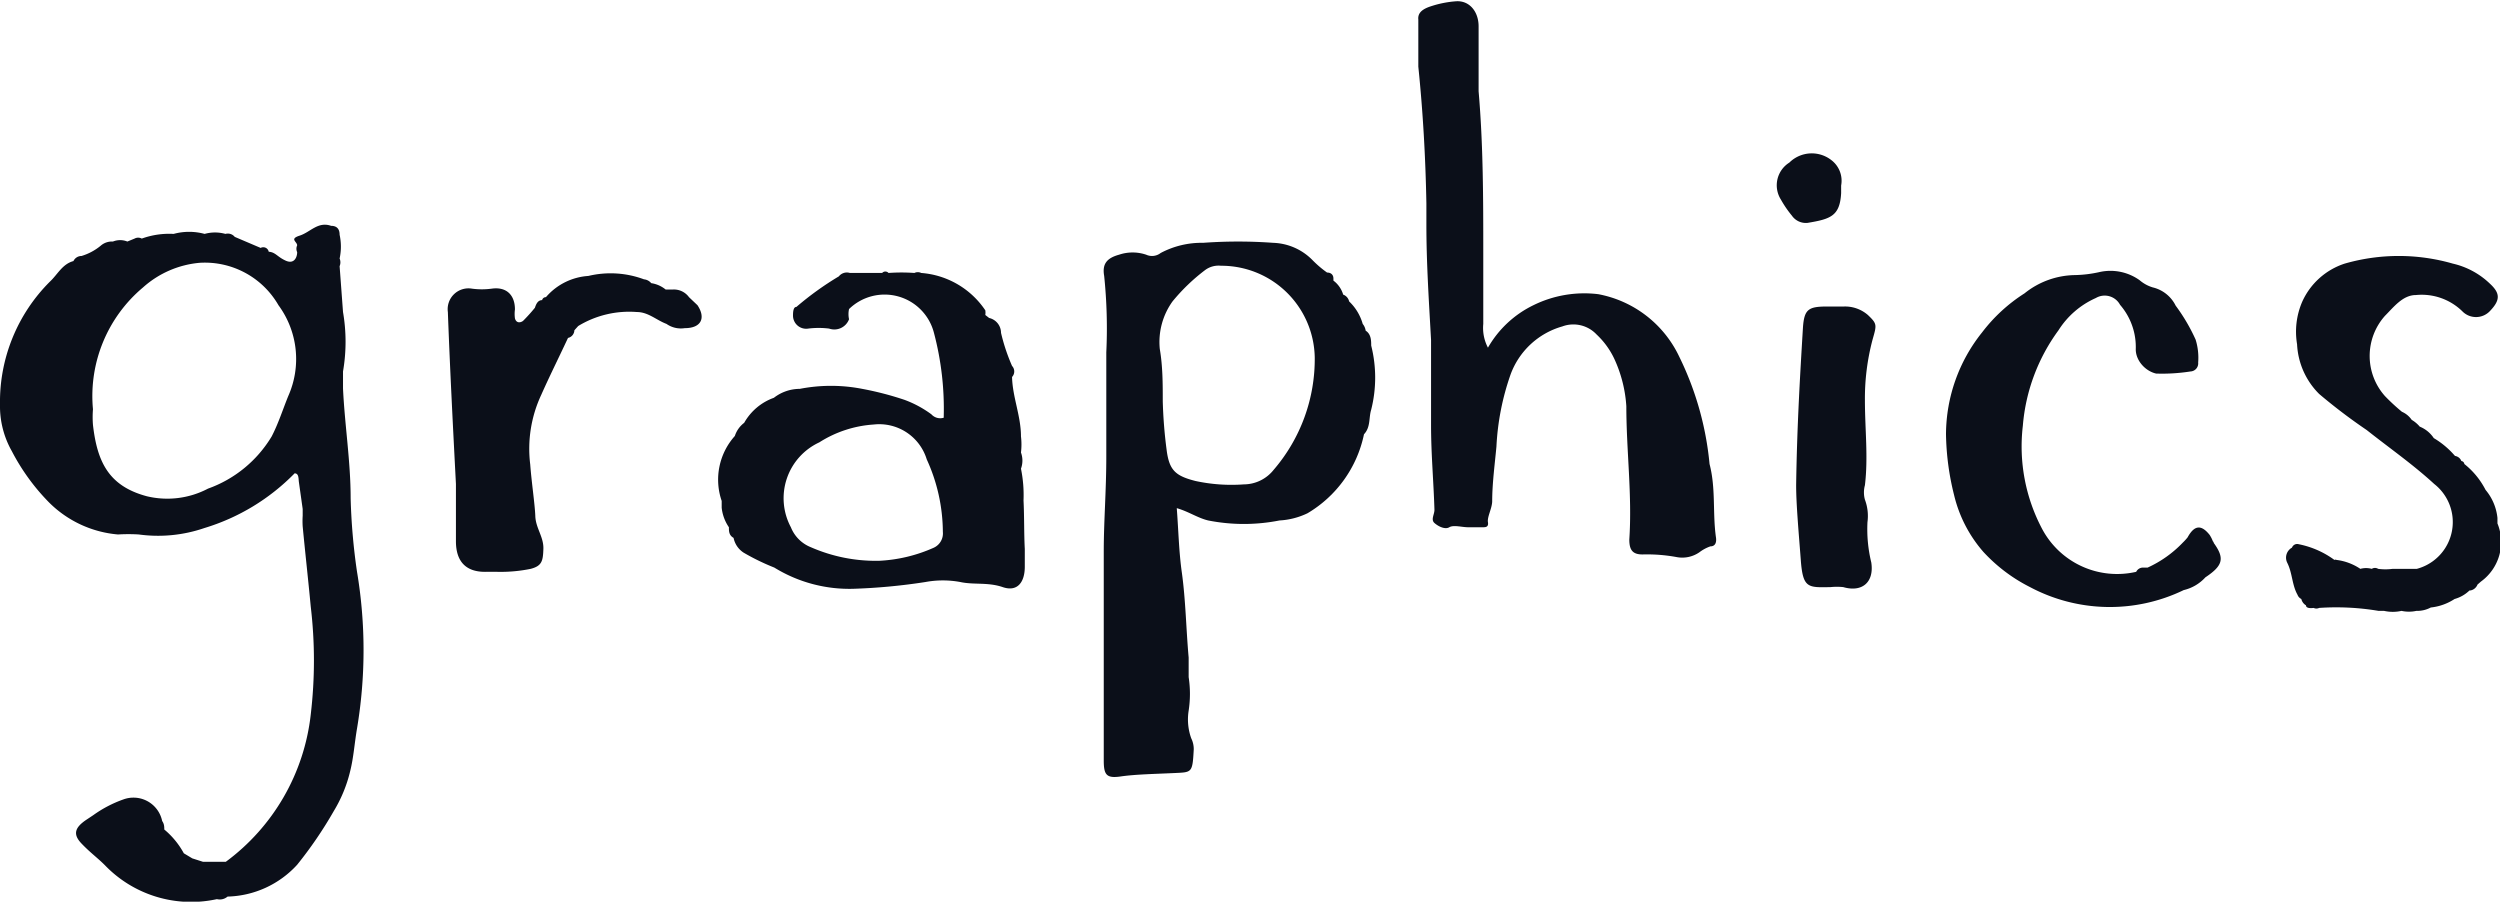
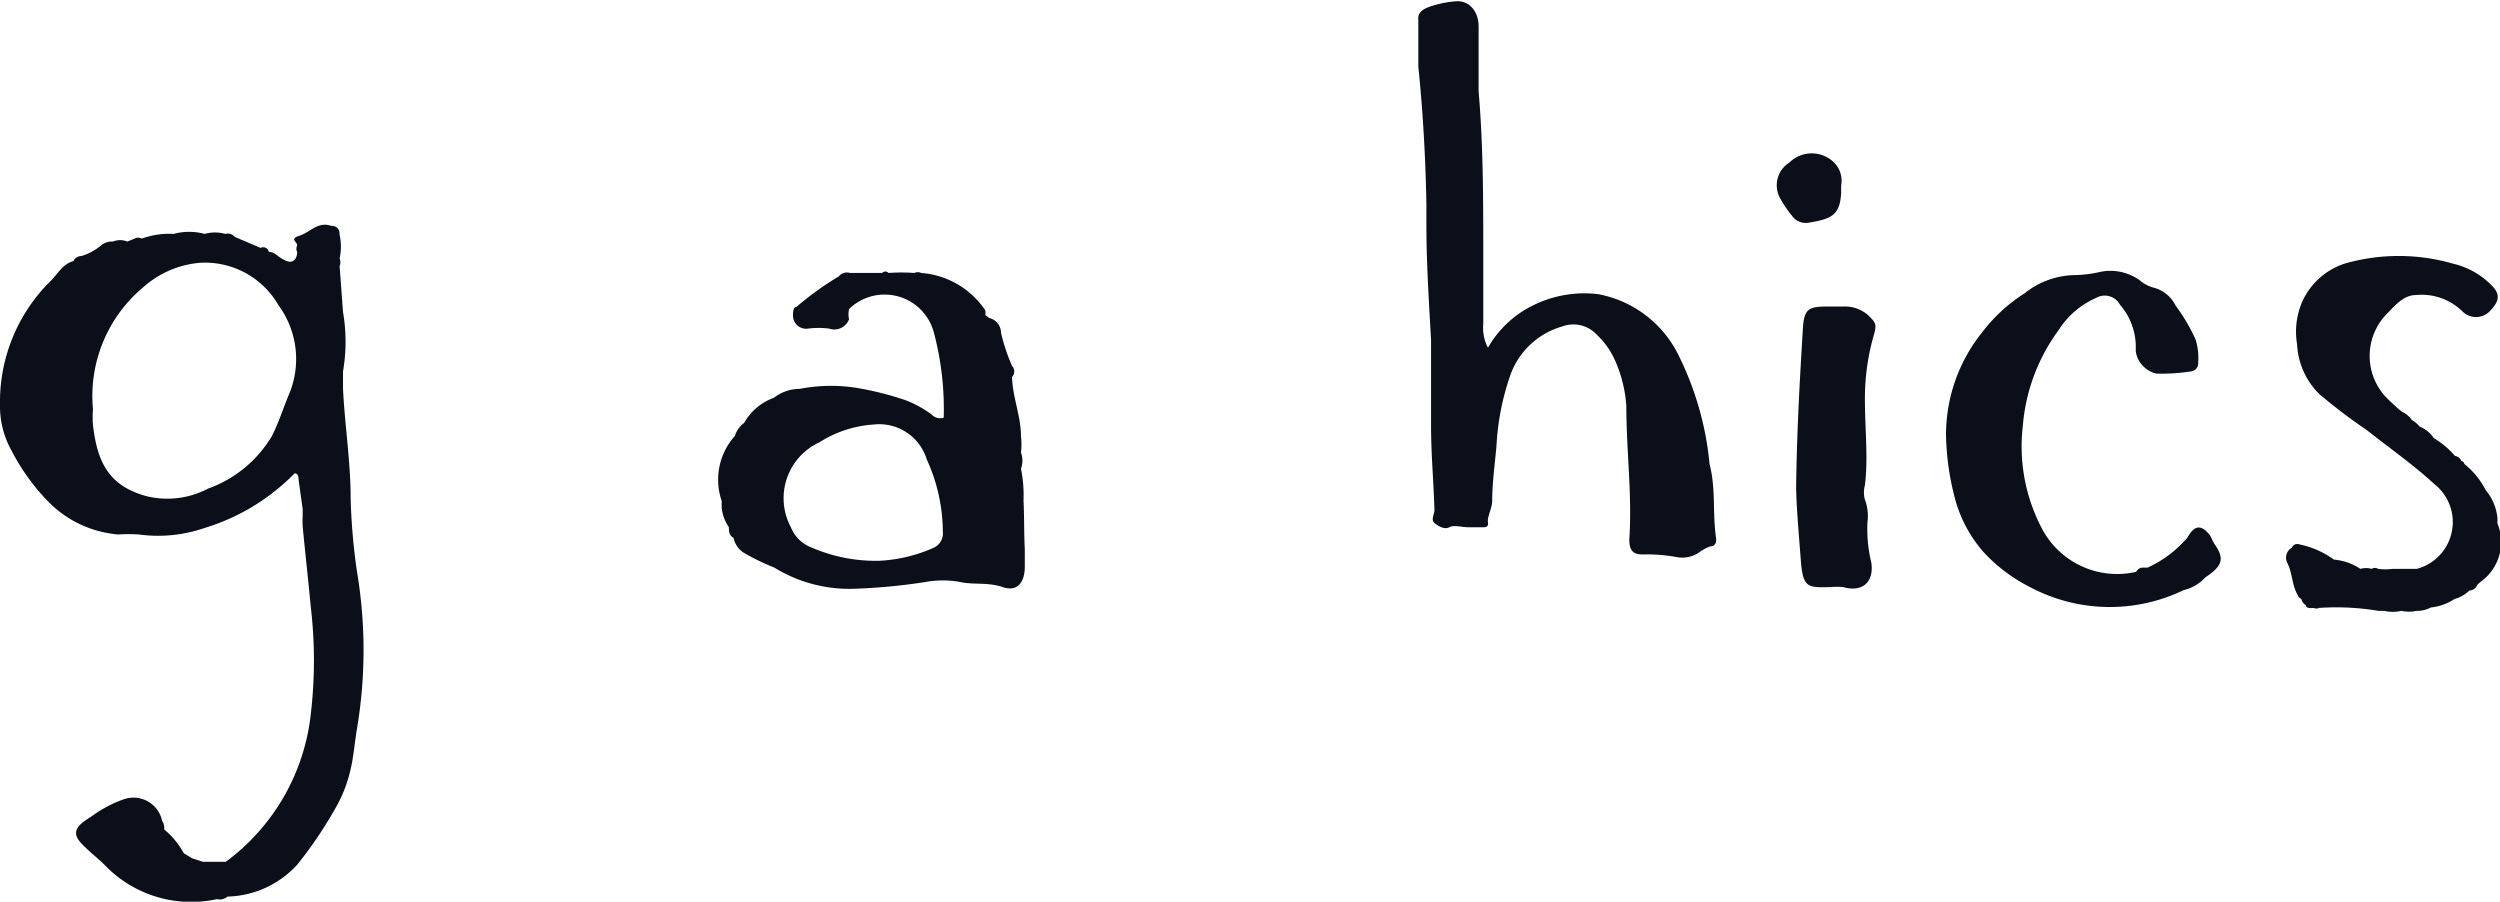
<svg xmlns="http://www.w3.org/2000/svg" viewBox="0 0 58.89 21.24">
  <defs>
    <style>.cls-1{fill:#0b0f19;}</style>
  </defs>
  <g id="Layer_2" data-name="Layer 2">
    <g id="category">
-       <path class="cls-1" d="M32.13,10.23c.16-.17.11-.39.17-.58a3.09,3.09,0,0,0,0-1.51c0-.11,0-.27-.13-.35a.33.33,0,0,0-.07-.16,1.17,1.17,0,0,0-.32-.53.22.22,0,0,0-.14-.16.64.64,0,0,0-.23-.33,0,0,0,0,0,0-.05c0-.08-.05-.14-.15-.14a2.52,2.52,0,0,1-.35-.3,1.36,1.36,0,0,0-.92-.4,11.36,11.36,0,0,0-1.65,0,2.05,2.05,0,0,0-1,.24A.33.33,0,0,1,27,6a1,1,0,0,0-.64,0c-.29.08-.4.22-.35.5a12,12,0,0,1,.05,1.8c0,.82,0,1.63,0,2.45S26,12.27,26,13c0,1.64,0,3.28,0,4.91,0,.34.06.43.4.38s.84-.06,1.26-.08.43,0,.46-.56a.58.58,0,0,0-.06-.26,1.32,1.32,0,0,1-.06-.65,2.61,2.61,0,0,0,0-.79c0-.15,0-.3,0-.46-.06-.67-.07-1.35-.16-2-.07-.49-.08-1-.12-1.52.28.08.49.23.74.29a4.32,4.32,0,0,0,1.68,0,1.74,1.74,0,0,0,.66-.17A2.83,2.83,0,0,0,32.13,10.23ZM30,11.07a.9.9,0,0,1-.7.34,4,4,0,0,1-1.14-.08c-.47-.12-.62-.25-.68-.74a10.94,10.94,0,0,1-.09-1.14c0-.41,0-.82-.07-1.23a1.64,1.64,0,0,1,.3-1.12,4.5,4.5,0,0,1,.77-.74.53.53,0,0,1,.37-.1,2.2,2.2,0,0,1,2.21,2.15A4,4,0,0,1,30,11.07Z" />
      <path class="cls-1" d="M37.65,6.93a2.71,2.71,0,0,0-1.53.26,2.48,2.48,0,0,0-1.07,1,1,1,0,0,1-.11-.56c0-.55,0-1.1,0-1.65,0-1.28,0-2.56-.11-3.83,0-.52,0-1,0-1.53,0-.34-.21-.61-.53-.59a2.46,2.46,0,0,0-.6.12c-.15.05-.31.13-.29.31,0,.37,0,.75,0,1.11.11,1.07.17,2.14.19,3.22,0,.17,0,.33,0,.5,0,.91.06,1.81.11,2.72,0,.65,0,1.31,0,2s.06,1.33.08,2c0,.11-.09.23,0,.31s.25.16.35.1.3,0,.44,0h.35c.06,0,.14,0,.12-.12s.09-.31.1-.48c0-.43.06-.87.1-1.3a6,6,0,0,1,.33-1.69,1.83,1.83,0,0,1,1.22-1.14.75.75,0,0,1,.81.19,1.88,1.88,0,0,1,.42.58,3.13,3.13,0,0,1,.28,1.11c0,1.05.14,2.09.07,3.14,0,.25.08.36.34.35a3.84,3.84,0,0,1,.76.06.71.71,0,0,0,.55-.11.94.94,0,0,1,.26-.14c.12,0,.15-.1.13-.22-.08-.57,0-1.15-.15-1.72a7.26,7.26,0,0,0-.71-2.52A2.65,2.65,0,0,0,37.65,6.93Z" />
      <path class="cls-1" d="M24.11,11.79a3.12,3.12,0,0,0-.06-.75.55.55,0,0,0,0-.38,1.58,1.58,0,0,0,0-.38c0-.48-.2-.93-.21-1.4a.19.19,0,0,0,0-.26,4.46,4.46,0,0,1-.26-.78.36.36,0,0,0-.28-.35l-.09-.07a.36.36,0,0,0,0-.11,2,2,0,0,0-1.51-.88.18.18,0,0,0-.16,0,4.17,4.17,0,0,0-.61,0,.1.1,0,0,0-.15,0h0l-.76,0a.24.24,0,0,0-.26.08,7.22,7.22,0,0,0-1,.72c-.07,0-.08.11-.08.2a.31.31,0,0,0,.36.31,2,2,0,0,1,.49,0,.37.37,0,0,0,.47-.22A.56.56,0,0,1,20,7.28,1.2,1.2,0,0,1,22,7.84a7,7,0,0,1,.23,2,.28.28,0,0,1-.29-.08,2.56,2.56,0,0,0-.63-.34,7.36,7.36,0,0,0-1-.26,3.83,3.83,0,0,0-1.47,0,1,1,0,0,0-.61.21,1.31,1.31,0,0,0-.7.59h0a.63.63,0,0,0-.22.31A1.54,1.54,0,0,0,17,11.8c0,.06,0,.11,0,.16a1,1,0,0,0,.17.46c0,.09,0,.19.11.25a.54.54,0,0,0,.24.35,5.3,5.3,0,0,0,.72.35,3.37,3.37,0,0,0,1.85.5,13.93,13.93,0,0,0,1.71-.16,2.25,2.25,0,0,1,.82,0c.32.07.65,0,1,.12s.52-.12.52-.48c0-.09,0-.18,0-.27s0-.09,0-.15C24.12,12.57,24.13,12.18,24.11,11.79ZM22,12.9a3.57,3.57,0,0,1-1.29.31,3.81,3.81,0,0,1-1.61-.32.84.84,0,0,1-.47-.47,1.45,1.45,0,0,1,.67-2A2.71,2.71,0,0,1,20.58,10a1.17,1.17,0,0,1,1.25.82,4.15,4.15,0,0,1,.38,1.71A.37.37,0,0,1,22,12.9Z" />
      <path class="cls-1" d="M52.13,12.76h0a.8.8,0,0,0-.08-.16c-.2-.25-.36-.23-.52.06a1.31,1.31,0,0,1-.11.12,2.68,2.68,0,0,1-.83.59l-.12,0a.18.18,0,0,0-.15.1,2,2,0,0,1-2.21-1,4.15,4.15,0,0,1-.46-2.44,4.4,4.4,0,0,1,.84-2.25,2,2,0,0,1,.88-.76.41.41,0,0,1,.57.16,1.52,1.52,0,0,1,.37,1.05c0,.26.22.51.48.57a4.35,4.35,0,0,0,.81-.05.19.19,0,0,0,.18-.21A1.44,1.44,0,0,0,51.72,8a4.3,4.3,0,0,0-.47-.8.81.81,0,0,0-.54-.43.86.86,0,0,1-.31-.17,1.18,1.18,0,0,0-.95-.19,2.87,2.87,0,0,1-.58.07,1.94,1.94,0,0,0-1.18.43,3.86,3.86,0,0,0-1,.92,3.86,3.86,0,0,0-.85,2.4,6.23,6.23,0,0,0,.19,1.43A3.14,3.14,0,0,0,46.72,13a3.84,3.84,0,0,0,1.1.83,4,4,0,0,0,3.62.07,1,1,0,0,0,.51-.3h0c.42-.28.46-.45.19-.82C52.15,12.78,52.15,12.76,52.13,12.76Z" />
      <path class="cls-1" d="M58.83,12.33l0-.13a1.22,1.22,0,0,0-.28-.66h0a1.86,1.86,0,0,0-.5-.61.08.08,0,0,0-.07-.07.19.19,0,0,0-.15-.12,2,2,0,0,0-.5-.42.72.72,0,0,0-.33-.27.74.74,0,0,0-.19-.16.54.54,0,0,0-.23-.19,4.73,4.73,0,0,1-.4-.37,1.42,1.42,0,0,1,0-1.89c.21-.21.42-.49.73-.49A1.37,1.37,0,0,1,58,7.33a.45.45,0,0,0,.65,0c.25-.26.25-.42,0-.65a1.86,1.86,0,0,0-.87-.47,4.6,4.6,0,0,0-2.55,0,1.66,1.66,0,0,0-1,.9,1.78,1.78,0,0,0-.12,1,1.77,1.77,0,0,0,.52,1.17,13.19,13.19,0,0,0,1.12.85c.53.42,1.09.81,1.59,1.27a1.14,1.14,0,0,1-.41,2l-.57,0a1.29,1.29,0,0,1-.34,0,.14.14,0,0,0-.15,0,.51.51,0,0,0-.27,0,1.28,1.28,0,0,0-.56-.21.05.05,0,0,0-.05,0,2.12,2.12,0,0,0-.84-.37.13.13,0,0,0-.16.08v0a.27.27,0,0,0-.11.36c.12.24.11.52.24.75a.18.18,0,0,0,.09.1.24.24,0,0,0,.11.15c0,.07.11.07.18.06a.15.15,0,0,0,.13,0,6,6,0,0,1,1.4.07s.09,0,.13,0a.94.94,0,0,0,.41,0,.83.83,0,0,0,.35,0,.68.68,0,0,0,.34-.08,1.26,1.26,0,0,0,.56-.2.82.82,0,0,0,.35-.2c.08,0,.16-.06.19-.14l.08-.07A1.15,1.15,0,0,0,58.83,12.33Z" />
-       <path class="cls-1" d="M15.17,6.58a2.25,2.25,0,0,0-1.31-.08,1.44,1.44,0,0,0-1,.5.09.09,0,0,0-.09.07c-.1,0-.14.09-.17.18a4.12,4.12,0,0,1-.28.31c-.07.05-.16.05-.19-.06a.76.76,0,0,1,0-.21c0-.35-.21-.54-.55-.49a1.76,1.76,0,0,1-.46,0,.49.49,0,0,0-.57.55c.05,1.35.12,2.7.19,4.05,0,.45,0,.9,0,1.35s.21.73.71.72h.26a3.52,3.52,0,0,0,.79-.07c.27-.07.29-.19.3-.47s-.18-.49-.19-.77-.09-.81-.12-1.22a3,3,0,0,1,.26-1.64c.2-.45.42-.89.63-1.34a.19.19,0,0,0,.15-.18l-.07,0,.07,0,.09-.1A2.31,2.31,0,0,1,15,7.35c.27,0,.46.19.7.28a.59.59,0,0,0,.43.1c.39,0,.5-.24.3-.54L16.23,7a.44.44,0,0,0-.38-.18l-.17,0a.7.7,0,0,0-.34-.15A.25.25,0,0,0,15.17,6.58Z" />
      <path class="cls-1" d="M44,7.42a.82.82,0,0,0-.56-.2c-.13,0-.26,0-.39,0-.45,0-.55.06-.58.5-.07,1.16-.14,2.33-.16,3.71,0,.45.06,1.11.11,1.77s.17.64.7.63a1.46,1.46,0,0,1,.3,0c.45.13.73-.12.66-.58a3.33,3.33,0,0,1-.09-.95,1.09,1.09,0,0,0-.06-.53.64.64,0,0,1,0-.34c.08-.66,0-1.32,0-2A5.4,5.4,0,0,1,44.11,8C44.21,7.65,44.22,7.63,44,7.42Z" />
      <path class="cls-1" d="M5.36,21.12A2.3,2.3,0,0,0,7,20.37a9.67,9.67,0,0,0,.86-1.26,3.28,3.28,0,0,0,.39-.95c.08-.32.1-.65.16-1a11.15,11.15,0,0,0,0-3.69,14.43,14.43,0,0,1-.15-1.73c0-.87-.14-1.73-.18-2.59V8.75a4.11,4.11,0,0,0,0-1.4L8,6.27a.23.23,0,0,0,0-.18,1.32,1.32,0,0,0,0-.56c0-.13-.06-.21-.2-.21-.31-.11-.49.15-.74.23S7,5.69,7,5.78a.19.19,0,0,0,0,.16c0,.12-.07.29-.27.2s-.24-.2-.4-.21a.13.13,0,0,0-.19-.09l-.61-.26a.21.21,0,0,0-.22-.07.91.91,0,0,0-.49,0,1.39,1.39,0,0,0-.73,0,1.9,1.9,0,0,0-.75.11.18.18,0,0,0-.17,0L3,5.69a.45.45,0,0,0-.34,0,.4.4,0,0,0-.29.1,1.31,1.31,0,0,1-.45.24.21.21,0,0,0-.19.12c-.26.07-.37.31-.55.48A4,4,0,0,0,0,9.53a2.15,2.15,0,0,0,.28,1.1,5,5,0,0,0,.87,1.2,2.61,2.61,0,0,0,1.63.76,4,4,0,0,1,.49,0,3.35,3.35,0,0,0,1.54-.15,5,5,0,0,0,2.13-1.29c.1,0,.09.12.1.2l.09.64,0,.16a2,2,0,0,0,0,.25c.06.63.13,1.25.19,1.89a10.79,10.79,0,0,1,0,2.54,5,5,0,0,1-2,3.47H4.78l-.25-.08-.2-.12a1.92,1.92,0,0,0-.46-.56h0c0-.06,0-.13-.05-.2a.69.69,0,0,0-.91-.51,2.83,2.83,0,0,0-.71.37l-.15.1c-.29.19-.34.35-.13.57s.37.33.55.51a2.82,2.82,0,0,0,2.64.8A.28.28,0,0,0,5.36,21.12ZM6.79,9.33c-.13.32-.23.64-.39.95a2.88,2.88,0,0,1-1.5,1.23,2.06,2.06,0,0,1-1.44.18c-.9-.24-1.17-.81-1.27-1.68a2.29,2.29,0,0,1,0-.37A3.34,3.34,0,0,1,3.37,6.77a2.3,2.3,0,0,1,1.34-.58,2,2,0,0,1,1.85,1A2.14,2.14,0,0,1,6.79,9.33Z" />
      <path class="cls-1" d="M42.58,5.25c.54-.09.76-.16.79-.7,0-.08,0-.15,0-.18a.61.61,0,0,0-.22-.59.75.75,0,0,0-1,.05.63.63,0,0,0-.2.87,2.55,2.55,0,0,0,.26.38A.4.4,0,0,0,42.58,5.25Z" />
    </g>
  </g>
</svg>